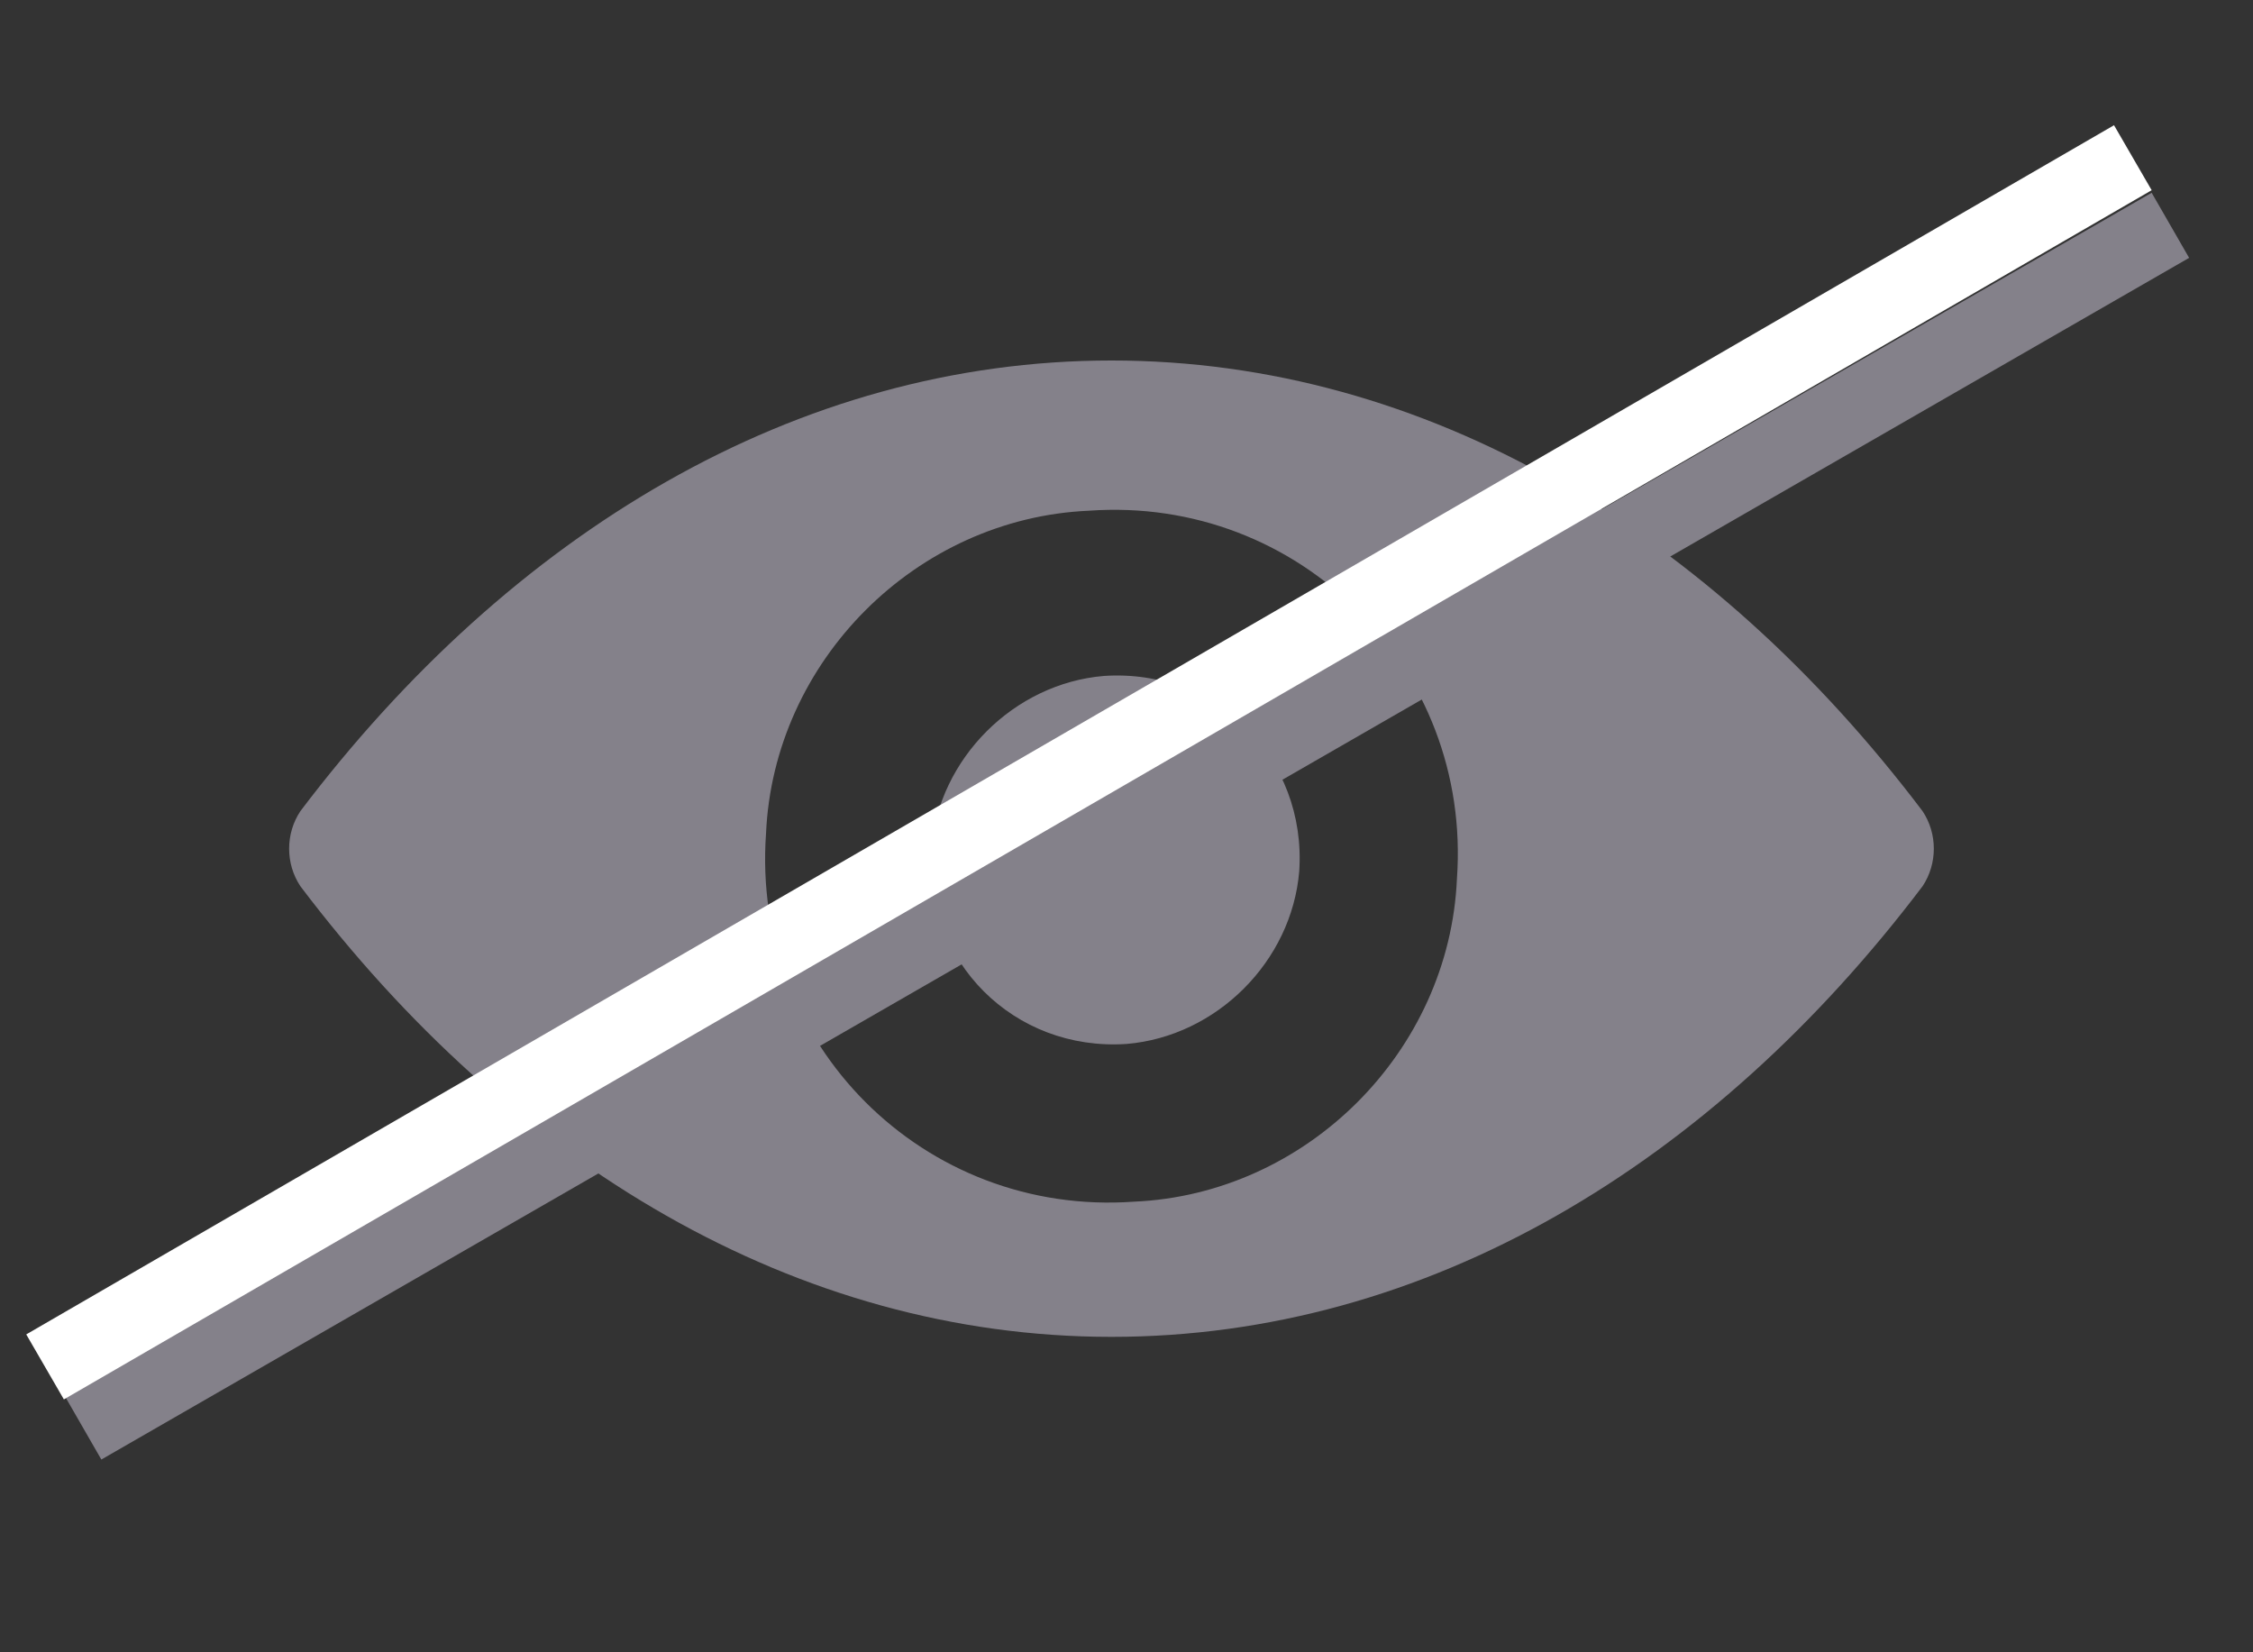
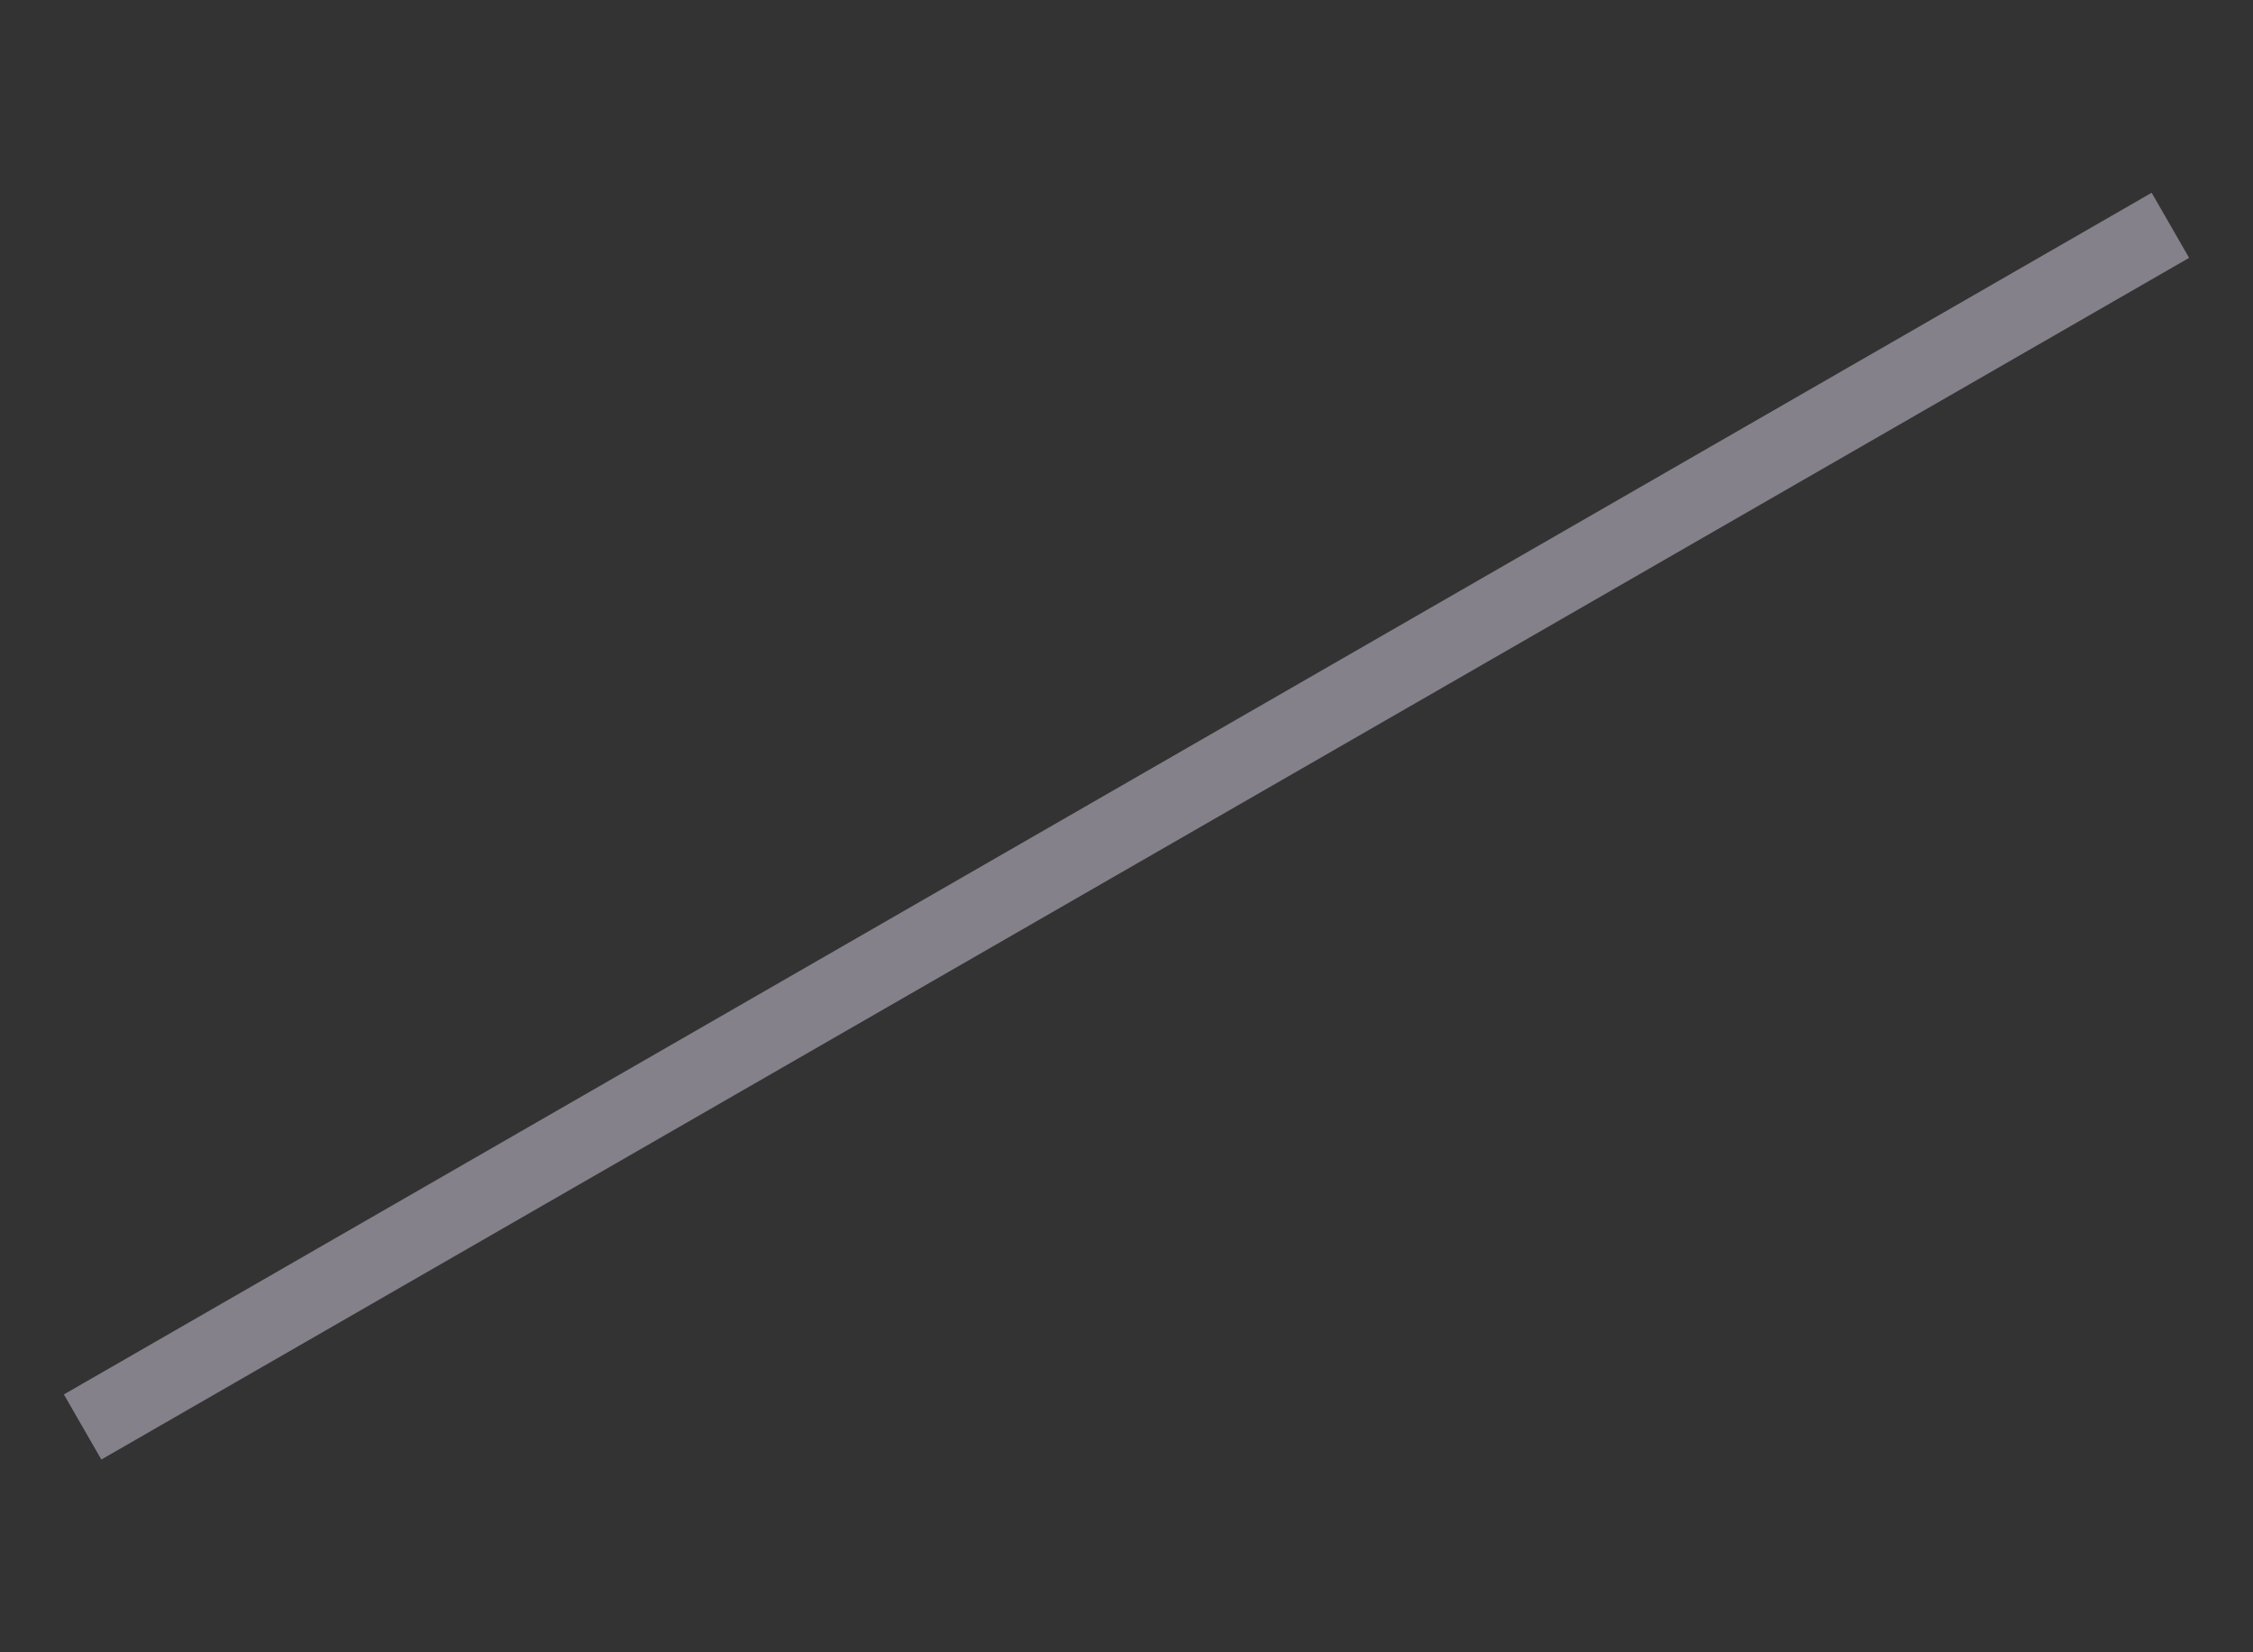
<svg xmlns="http://www.w3.org/2000/svg" version="1.1" id="Layer_1" x="0px" y="0px" width="30px" height="22px" viewBox="0 0 30 22" style="enable-background:new 0 0 30 22;" xml:space="preserve">
  <rect x="0" y="0" width="30" height="22" fill="#333333" stroke="none" />
  <style type="text/css">
	.st0{fill:#84818A;}
	.st1{fill:none;stroke:#84818A;stroke-miterlimit:10;}
	.st2{fill:none;stroke:#FFFFFF;stroke-miterlimit:10;}
</style>
  <g>
-     <path class="st0" d="M14.8,4.8c-4.2,0-8,2.3-10.8,6c-0.2,0.3-0.2,0.7,0,1c2.8,3.7,6.6,6,10.8,6s8-2.3,10.8-6c0.2-0.3,0.2-0.7,0-1   C22.8,7.1,19,4.8,14.8,4.8z M15.1,16c-2.8,0.2-5.1-2.1-4.9-4.9c0.1-2.3,2-4.2,4.3-4.3c2.8-0.2,5.1,2.1,4.9,4.9   C19.3,14,17.4,15.9,15.1,16z M15,13.9c-1.5,0.1-2.7-1.1-2.6-2.6c0.1-1.2,1.1-2.2,2.3-2.3c1.5-0.1,2.7,1.1,2.6,2.6   C17.2,12.8,16.2,13.8,15,13.9z" />
-   </g>
+     </g>
  <line class="st1" x1="28.9" y1="3" x2="1.1" y2="19" />
-   <line class="st2" x1="28.4" y1="2.1" x2="0.6" y2="18.2" />
</svg>